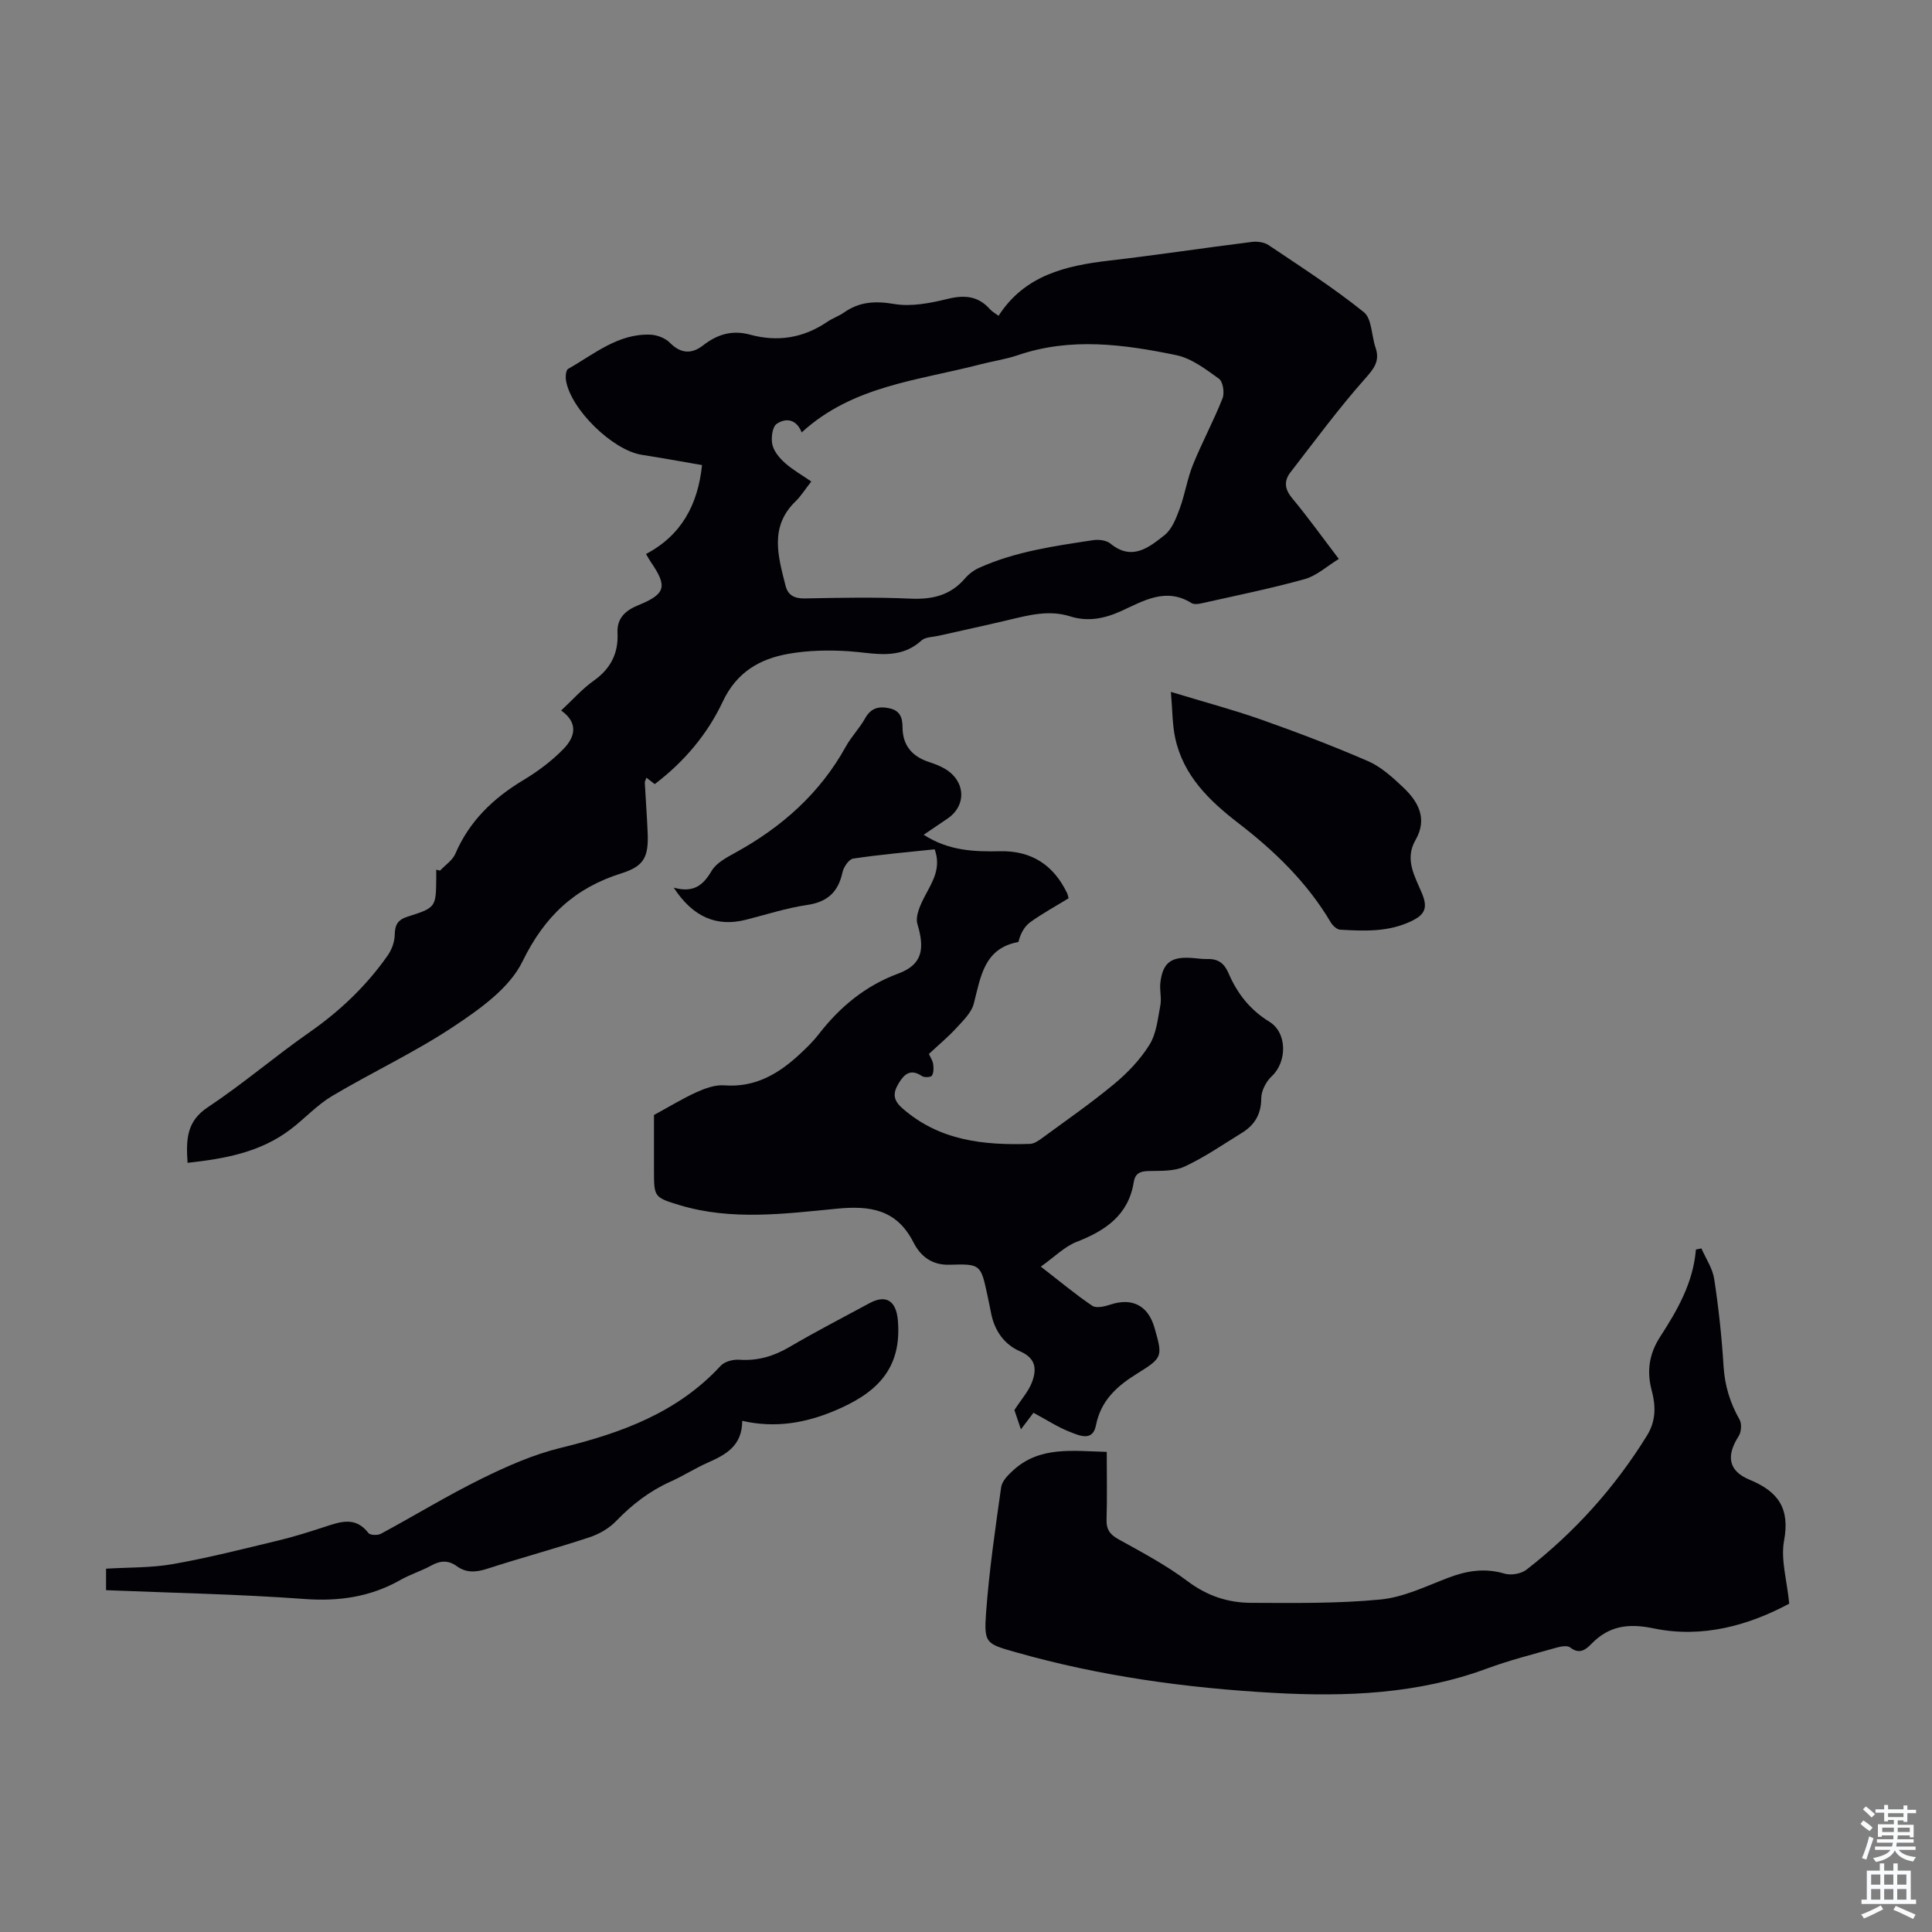
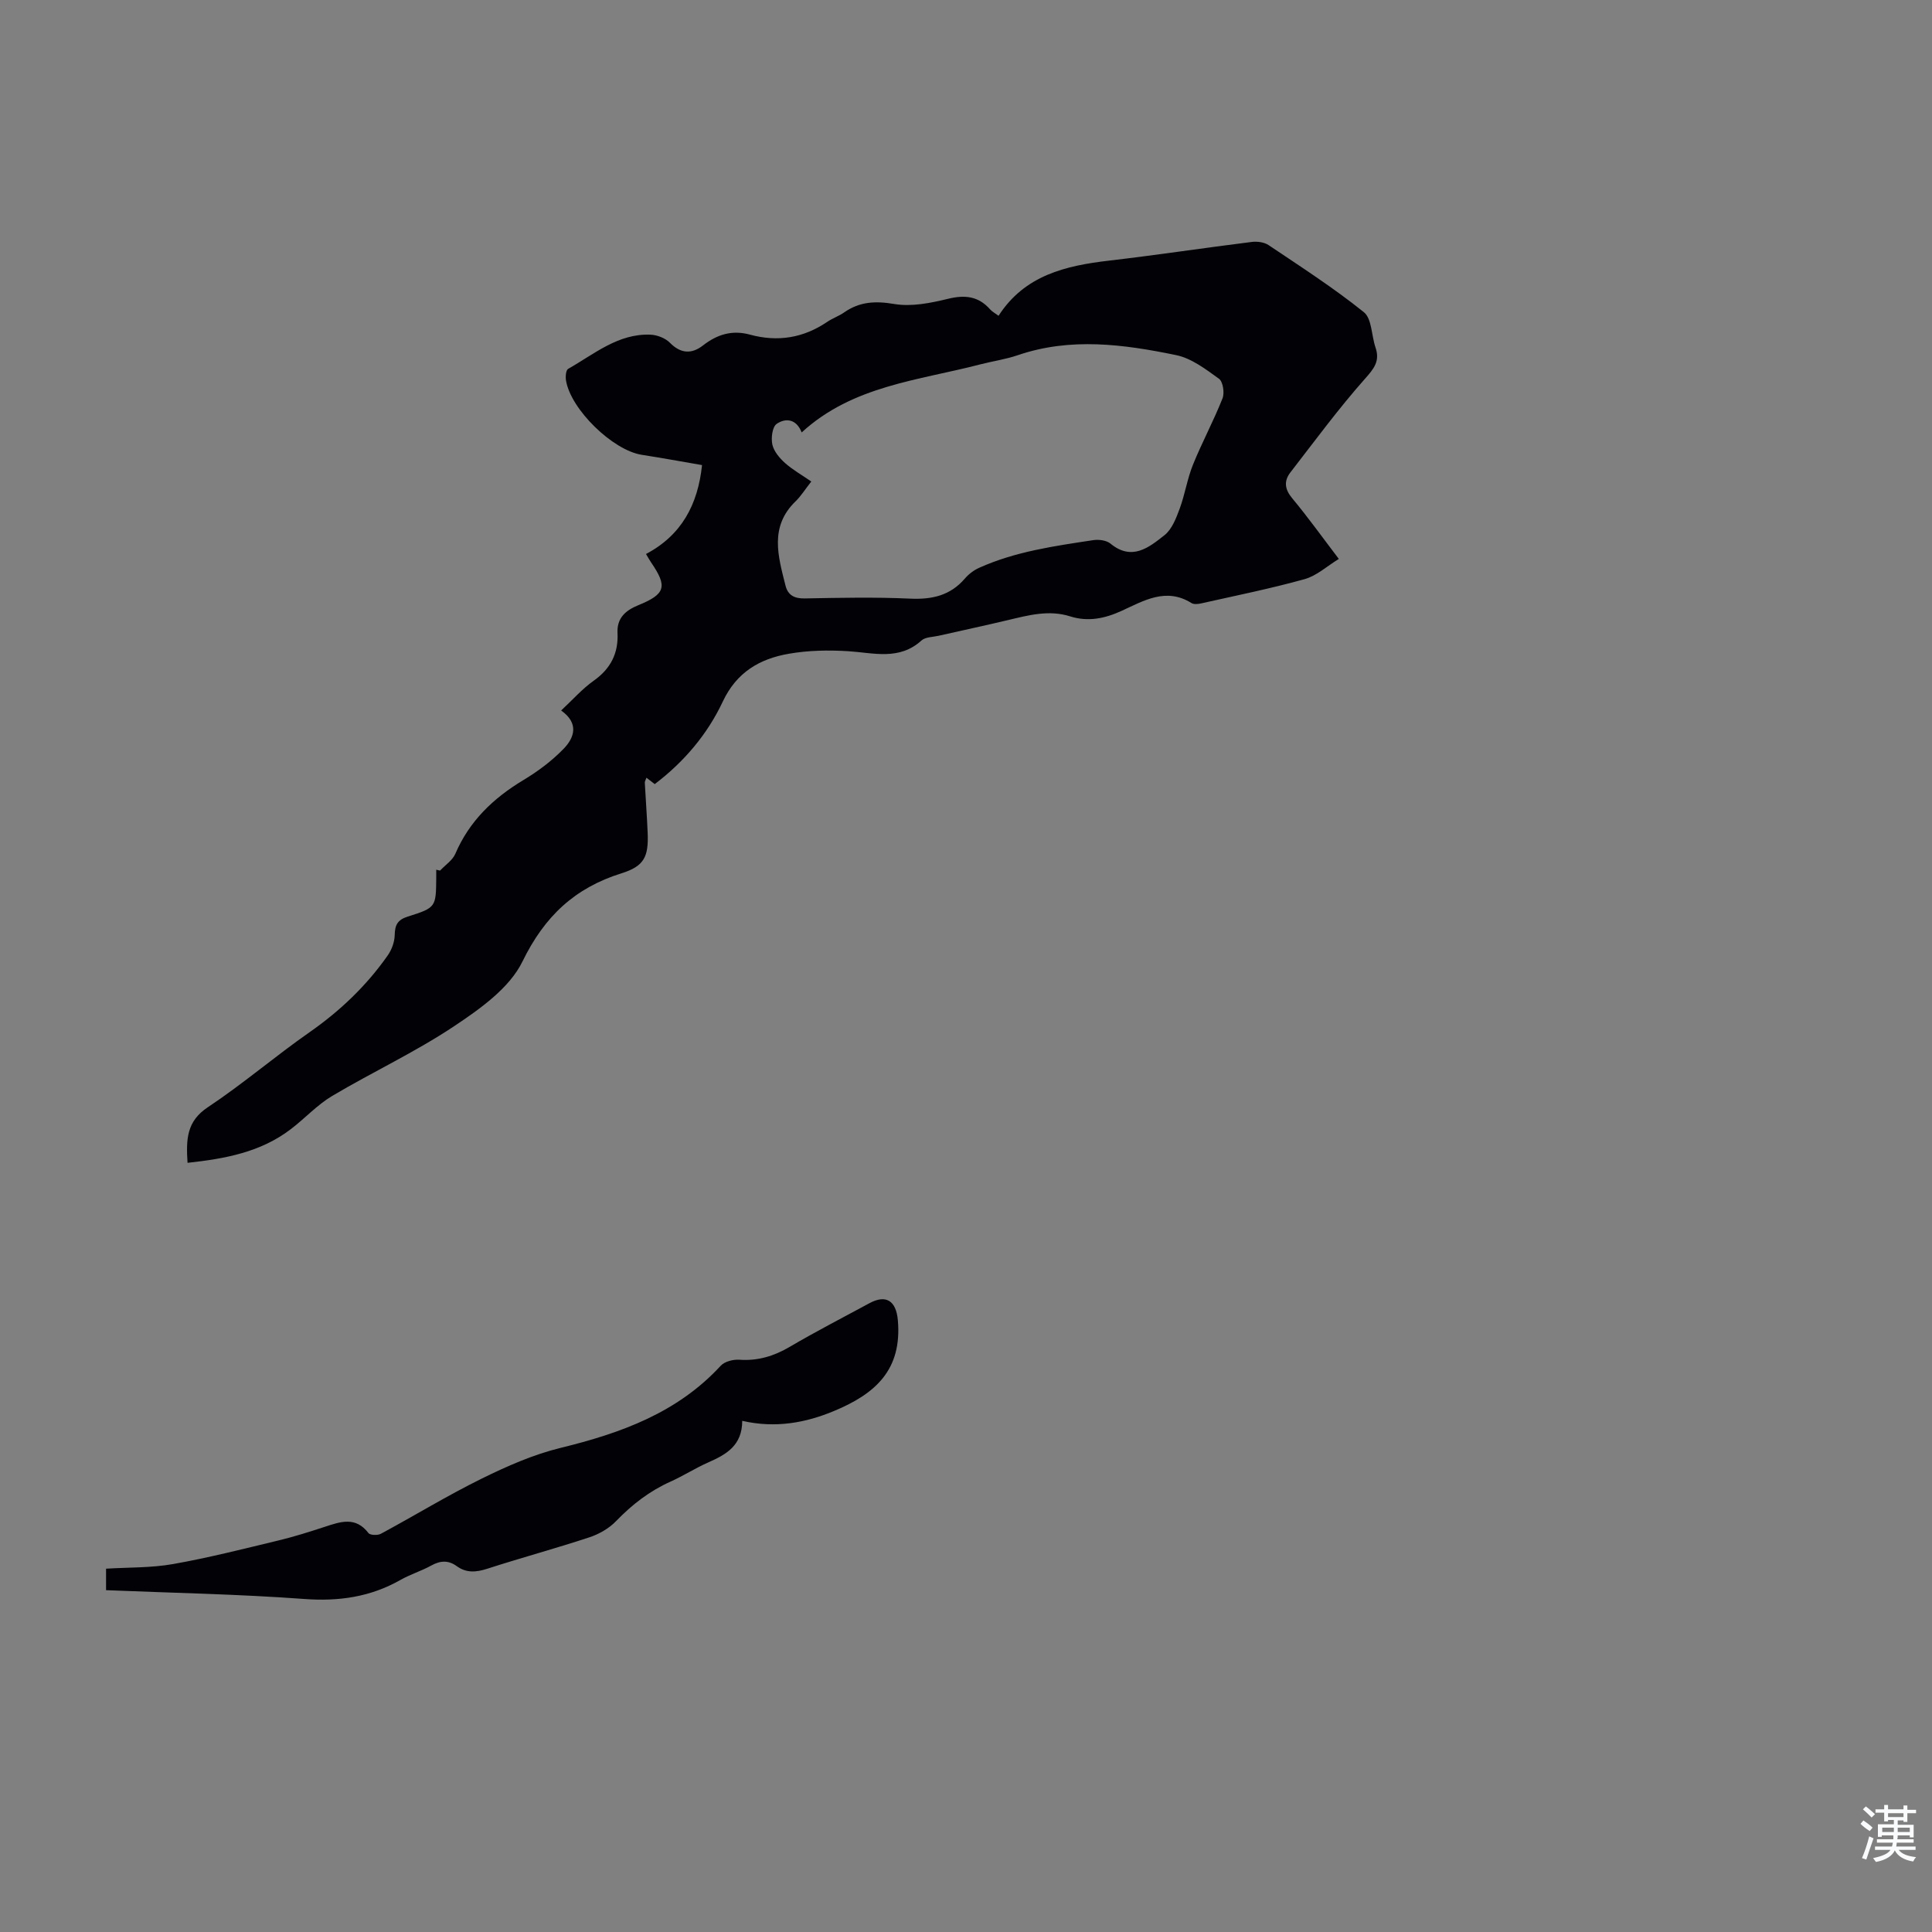
<svg xmlns="http://www.w3.org/2000/svg" enable-background="new 0 0 400 400" viewBox="0 0 400 400">
  <rect x="0" y="0" width="400" height="400" fill="#808080" stroke="none" />
  <g fill="#010106">
    <path d="m91.12 180.24c1.07-1.15 2.57-2.12 3.15-3.47 2.91-6.78 7.85-11.51 14.07-15.25 3.02-1.81 5.93-3.99 8.37-6.51 2.21-2.29 3.22-5.25-.53-7.91 2.37-2.2 4.36-4.48 6.76-6.18 3.51-2.49 5.12-5.7 4.91-9.88-.15-3.13 1.73-4.68 4.26-5.72 5.68-2.32 6.15-3.84 2.67-8.91-.31-.45-.56-.93-1.03-1.71 7.36-3.89 10.74-10.22 11.6-18.41-4.17-.72-8.33-1.48-12.5-2.13-5.99-.94-14.71-9.41-15.67-15.42-.12-.77-.02-2.11.45-2.37 5.39-3.05 10.34-7.35 17.05-7.08 1.38.06 3.07.71 4.02 1.68 2.27 2.3 4.54 2.35 6.86.54 2.94-2.29 6.04-3.23 9.7-2.23 5.72 1.56 11.05.72 15.99-2.63 1.1-.75 2.42-1.2 3.51-1.96 3.22-2.25 6.47-2.41 10.39-1.75 3.55.6 7.5-.19 11.11-1.07 3.51-.86 6.3-.56 8.72 2.17.42.48 1.03.8 1.76 1.34 5.43-8.41 13.88-10.37 22.88-11.42 9.87-1.15 19.7-2.64 29.56-3.87 1.13-.14 2.56.05 3.47.66 6.68 4.49 13.46 8.85 19.72 13.88 1.67 1.34 1.57 4.84 2.41 7.3.97 2.83-.3 4.38-2.21 6.53-5.46 6.16-10.36 12.83-15.41 19.35-1.38 1.79-1.18 3.49.39 5.37 3.22 3.86 6.15 7.96 9.64 12.54-2.43 1.48-4.57 3.48-7.07 4.18-7.07 1.97-14.28 3.42-21.45 5.03-.63.14-1.49.23-1.98-.07-5.27-3.3-9.88-.49-14.47 1.61-3.5 1.6-6.96 2.31-10.66 1.14-4.4-1.39-8.61-.24-12.86.77-4.78 1.14-9.59 2.16-14.38 3.25-1.2.27-2.71.24-3.52.96-4.64 4.22-9.94 2.56-15.22 2.23-4.07-.25-8.25-.17-12.25.53-6.03 1.04-10.83 3.81-13.7 9.93-3.15 6.7-7.95 12.41-14.07 17.06-.46-.35-1.03-.79-1.72-1.32-.15.45-.36.75-.34 1.03.18 3.46.45 6.91.59 10.37.2 4.93-.68 6.9-5.4 8.38-9.71 3.04-15.96 8.92-20.52 18.27-2.68 5.5-8.77 9.81-14.16 13.4-8.04 5.36-16.9 9.48-25.23 14.43-3.11 1.85-5.65 4.65-8.56 6.87-6.26 4.79-13.6 6.13-21.39 6.98-.32-4.9-.19-8.6 4.2-11.51 7.26-4.82 13.91-10.54 21.06-15.53 6.32-4.41 11.77-9.61 16.17-15.88.83-1.18 1.43-2.79 1.46-4.21.04-2.08.55-3.17 2.7-3.85 5.88-1.85 5.84-1.97 5.9-8.04.01-.56 0-1.11 0-1.67.27.09.53.13.8.18zm76.85-80.55c-1.3 1.65-2.13 3.01-3.24 4.09-5.47 5.27-3.63 11.39-2.1 17.46.5 1.99 1.83 2.7 3.98 2.66 7.27-.14 14.56-.29 21.82.04 4.54.21 8.31-.63 11.35-4.17.78-.91 1.83-1.71 2.92-2.2 7.52-3.39 15.61-4.52 23.66-5.74 1.14-.17 2.71.03 3.54.71 4.46 3.67 7.97.81 11.2-1.74 1.54-1.22 2.41-3.51 3.14-5.48 1.1-2.98 1.57-6.2 2.76-9.13 1.88-4.63 4.27-9.06 6.11-13.71.45-1.13.1-3.46-.73-4.06-2.74-1.98-5.7-4.25-8.89-4.9-10.86-2.24-21.84-3.72-32.77.02-2.53.86-5.21 1.24-7.81 1.91-12.77 3.33-26.38 4.39-36.93 14.08-1.11-2.85-3.36-3.02-5.18-1.77-.91.62-1.19 2.94-.89 4.3.32 1.41 1.5 2.8 2.64 3.82 1.55 1.38 3.42 2.43 5.42 3.81z" />
-     <path d="m139.49 183.78c4.1 1.13 6.08-.48 7.83-3.45.98-1.68 3.14-2.81 4.98-3.82 9.59-5.29 17.48-12.27 22.83-21.96 1.13-2.04 2.83-3.77 3.97-5.81 1.2-2.15 2.8-2.57 5.02-2.1 2.24.47 2.73 1.95 2.74 3.95.02 3.71 1.95 6.01 5.43 7.16 1.16.38 2.34.82 3.38 1.44 4.28 2.56 4.48 7.63.46 10.32-1.55 1.04-3.08 2.09-4.89 3.32 5.14 3.32 10.44 3.53 15.81 3.41 6.53-.14 11.08 2.86 13.88 8.67.14.28.18.61.31 1.07-2.67 1.64-5.43 3.14-7.95 4.96-1.23.89-2.02 2.39-2.44 4.09-7.15 1.3-7.79 7.21-9.24 12.77-.48 1.86-2.18 3.48-3.56 4.99-1.73 1.89-3.72 3.54-5.73 5.42.32.73.78 1.39.88 2.1.11.79.13 1.78-.26 2.39-.22.35-1.55.42-2.04.1-2.36-1.59-3.67-.47-4.86 1.52-1.18 1.98-1.19 3.41.8 5.15 7.68 6.73 16.86 7.67 26.42 7.36.8-.03 1.67-.6 2.37-1.11 5.05-3.71 10.21-7.28 15.02-11.27 2.8-2.32 5.44-5.09 7.34-8.15 1.43-2.3 1.72-5.38 2.25-8.16.28-1.5-.18-3.14 0-4.68.47-4.02 2.11-5.35 6.11-5.15 1.23.06 2.46.28 3.68.25 2.17-.06 3.44.88 4.31 2.9 1.79 4.19 4.44 7.61 8.47 10.08 3.76 2.31 3.66 8.35.48 11.3-1.16 1.08-2.15 2.99-2.16 4.53-.01 3.33-1.38 5.57-4.04 7.2-3.91 2.4-7.71 5.04-11.85 6.96-2.17 1.01-4.96.86-7.47.92-1.73.04-2.75.49-3.04 2.29-1.09 6.84-5.84 10.03-11.81 12.37-2.52.98-4.59 3.12-7.43 5.13 4.11 3.18 7.26 5.83 10.66 8.11.82.55 2.53.15 3.69-.23 4.54-1.52 7.87.15 9.19 4.79 1.68 5.9 1.76 6.16-3.53 9.43-4.23 2.62-7.57 5.57-8.6 10.78-.68 3.43-3.5 2.07-5.38 1.34-2.47-.95-4.74-2.45-7.55-3.96-.74.97-1.47 1.94-2.6 3.43-.66-1.94-1.16-3.43-1.35-3.99 1.53-2.36 2.93-3.9 3.62-5.72 1.01-2.65.93-4.99-2.47-6.45-3.17-1.37-5.2-4.16-5.93-7.68-.27-1.31-.52-2.63-.81-3.94-1.37-6.33-1.38-6.51-7.81-6.3-3.75.12-6.07-1.82-7.51-4.65-3.44-6.77-8.92-7.63-15.78-6.96-10.86 1.05-21.83 2.52-32.63-.73-5.27-1.59-5.3-1.71-5.3-7.14 0-4.13 0-8.26 0-11.52 3.32-1.81 6.01-3.46 8.87-4.75 1.76-.79 3.82-1.53 5.67-1.39 6.51.5 11.4-2.47 15.85-6.65 1.3-1.22 2.6-2.49 3.69-3.9 4.4-5.68 9.64-10.05 16.53-12.61 4.92-1.83 5.5-5.02 3.94-10.21-.52-1.72.69-4.23 1.68-6.08 1.54-2.9 3.25-5.62 1.88-9.42-5.62.6-11.27 1.08-16.87 1.92-.88.13-1.97 1.74-2.21 2.83-.88 4.09-3.1 6.16-7.35 6.78-4.29.63-8.47 2-12.7 3.07-5.98 1.49-10.9-.52-14.89-6.66z" />
-     <path d="m229.14 300.6c0 4.9.1 9.47-.04 14.03-.06 2.09.75 3.12 2.56 4.11 4.88 2.7 9.85 5.35 14.28 8.68 4 3 8.32 4.41 13.06 4.43 8.94.03 17.93.17 26.81-.69 4.77-.46 9.4-2.73 13.98-4.48 3.87-1.48 7.61-2.09 11.7-.88 1.34.4 3.43.05 4.53-.8 9.99-7.75 18.32-17.02 24.98-27.8 1.88-3.05 1.82-6.14.97-9.32-1.08-4.01-.51-7.64 1.75-11.12 3.58-5.53 6.85-11.21 7.4-18.06.38-.08.76-.16 1.14-.23.92 2.11 2.32 4.15 2.65 6.35.91 5.96 1.56 11.98 1.93 18 .25 4.03 1.34 7.62 3.32 11.1.48.85.37 2.55-.18 3.4-2.6 4.05-2.21 7.2 2.25 9.04 5.95 2.46 8.38 5.92 7.14 12.63-.72 3.9.6 8.17 1.07 13.03-8.23 4.41-17.84 7.24-28.06 5.12-5.25-1.09-9.26-.55-12.93 3.24-1.18 1.22-2.5 2.18-4.36.71-.58-.46-1.91-.22-2.81.03-4.84 1.37-9.74 2.6-14.44 4.34-14.28 5.28-29.14 5.86-44.02 5.04-18.1-1-36.05-3.45-53.56-8.44-6.11-1.74-6.57-1.79-6.1-8.22.64-8.68 1.9-17.32 3.12-25.94.18-1.28 1.48-2.57 2.55-3.54 5.48-4.97 12.2-3.95 19.31-3.76z" />
    <path d="m153.67 294.17c-.01 5.15-3.35 6.98-7.06 8.62-2.65 1.17-5.12 2.76-7.76 3.95-4.36 1.95-7.99 4.76-11.3 8.19-1.46 1.52-3.55 2.71-5.57 3.37-7 2.31-14.12 4.23-21.13 6.5-2.3.74-4.31.89-6.29-.55-1.74-1.26-3.41-1.16-5.28-.12-2.04 1.13-4.34 1.82-6.37 2.98-6.23 3.53-12.75 4.47-19.92 3.94-13.57-1-27.2-1.25-41.03-1.82 0-1.49 0-2.77 0-4.45 4.62-.29 9.33-.15 13.88-.96 7.32-1.29 14.56-3.14 21.8-4.88 3.25-.78 6.46-1.8 9.64-2.84 3.25-1.07 6.36-2.16 9 1.3.35.46 1.91.52 2.58.15 6.97-3.75 13.73-7.9 20.82-11.39 5.25-2.59 10.73-5.01 16.38-6.39 12.48-3.05 24.17-7.25 33.16-17.01.81-.88 2.58-1.33 3.85-1.24 3.84.27 7.17-.75 10.47-2.69 5.39-3.17 10.96-6.03 16.46-9.01 3.45-1.87 5.53-.52 5.89 3.51.9 10.32-4.68 15.26-13.26 18.82-5.75 2.39-12 3.61-18.96 2.02z" />
-     <path d="m242.42 143.25c6.83 2.08 12.85 3.68 18.71 5.74 7.46 2.64 14.88 5.46 22.13 8.61 2.68 1.17 5.03 3.32 7.21 5.37 3.17 2.99 5.15 6.53 2.59 10.96-2.34 4.06-.06 7.61 1.37 11.1 1.2 2.92.59 4.33-2.2 5.67-4.78 2.3-9.76 2.07-14.77 1.78-.69-.04-1.55-.85-1.95-1.53-4.87-8.23-11.59-14.73-19.08-20.5-6.04-4.65-11.42-9.83-13.11-17.63-.62-2.85-.57-5.85-.9-9.57z" />
  </g>
  <path d="m385.2 377.6.6-.7c.6.4 1.3.9 1.9 1.5l-.6.7c-.8-.5-1.4-1-1.9-1.5zm.3 7.1c.6-1.4 1.1-2.9 1.5-4.5.3.1.6.3.9.4-.5 1.4-1 2.9-1.5 4.4zm.2-10.1.6-.6c.7.5 1.3 1.1 1.9 1.6l-.7.7c-.6-.6-1.2-1.2-1.8-1.7zm8.4-.8h.8v.9h1.8v.7h-1.8v1.8h-.8v-.3h-1.2v.9h3.3v2.6h-.8v-.4h-2.5c0 .3 0 .6-.1.8h3.4v.7h-3.5c0 .3-.1.6-.1.8h4v.7h-3.5c.7.9 1.9 1.3 3.6 1.5-.2.2-.4.5-.6.9-1.9-.3-3.2-1.1-3.8-2.3-.5 1.1-1.8 2-3.9 2.4-.2-.3-.4-.5-.6-.8 1.9-.4 3.1-.9 3.6-1.7h-3.2v-.7h3.5c.1-.2.1-.5.2-.8h-3.3v-.7h3.4c0-.2 0-.5 0-.8h-2.4v.3h-.8v-2.6h3.3v-.9h-1.2v.3h-.8v-1.8h-1.8v-.7h1.8v-.9h.8v.9h3.2zm-4.4 5.5h2.4c0-.3 0-.6 0-.9h-2.4zm1.2-3.1h3.2v-.8h-3.2zm4.4 2.2h-2.4v.9h2.5v-.9z" fill="#fafbfc" />
-   <path d="m389.2 385.8h.9v1.5h1.9v-1.5h.9v1.5h2.7v6h1.1v.9h-11.3v-.9h1.1v-6h2.7zm.2 8.7.5.8c-1.2.6-2.5 1.3-4 1.9-.2-.3-.3-.6-.6-.8 1.6-.6 3-1.3 4.1-1.9zm-2-4.3h1.9v-2.1h-1.9zm0 3.1h1.9v-2.2h-1.9zm2.7-3.1h1.9v-2.1h-1.9zm0 3.1h1.9v-2.2h-1.9zm2.4 1.3c1.4.6 2.7 1.2 4.1 1.8l-.5.9c-1.5-.7-2.8-1.4-4.1-1.9zm2.2-6.5h-1.9v2.1h1.9zm-1.9 5.2h1.9v-2.2h-1.9z" fill="#fafbfc" />
</svg>